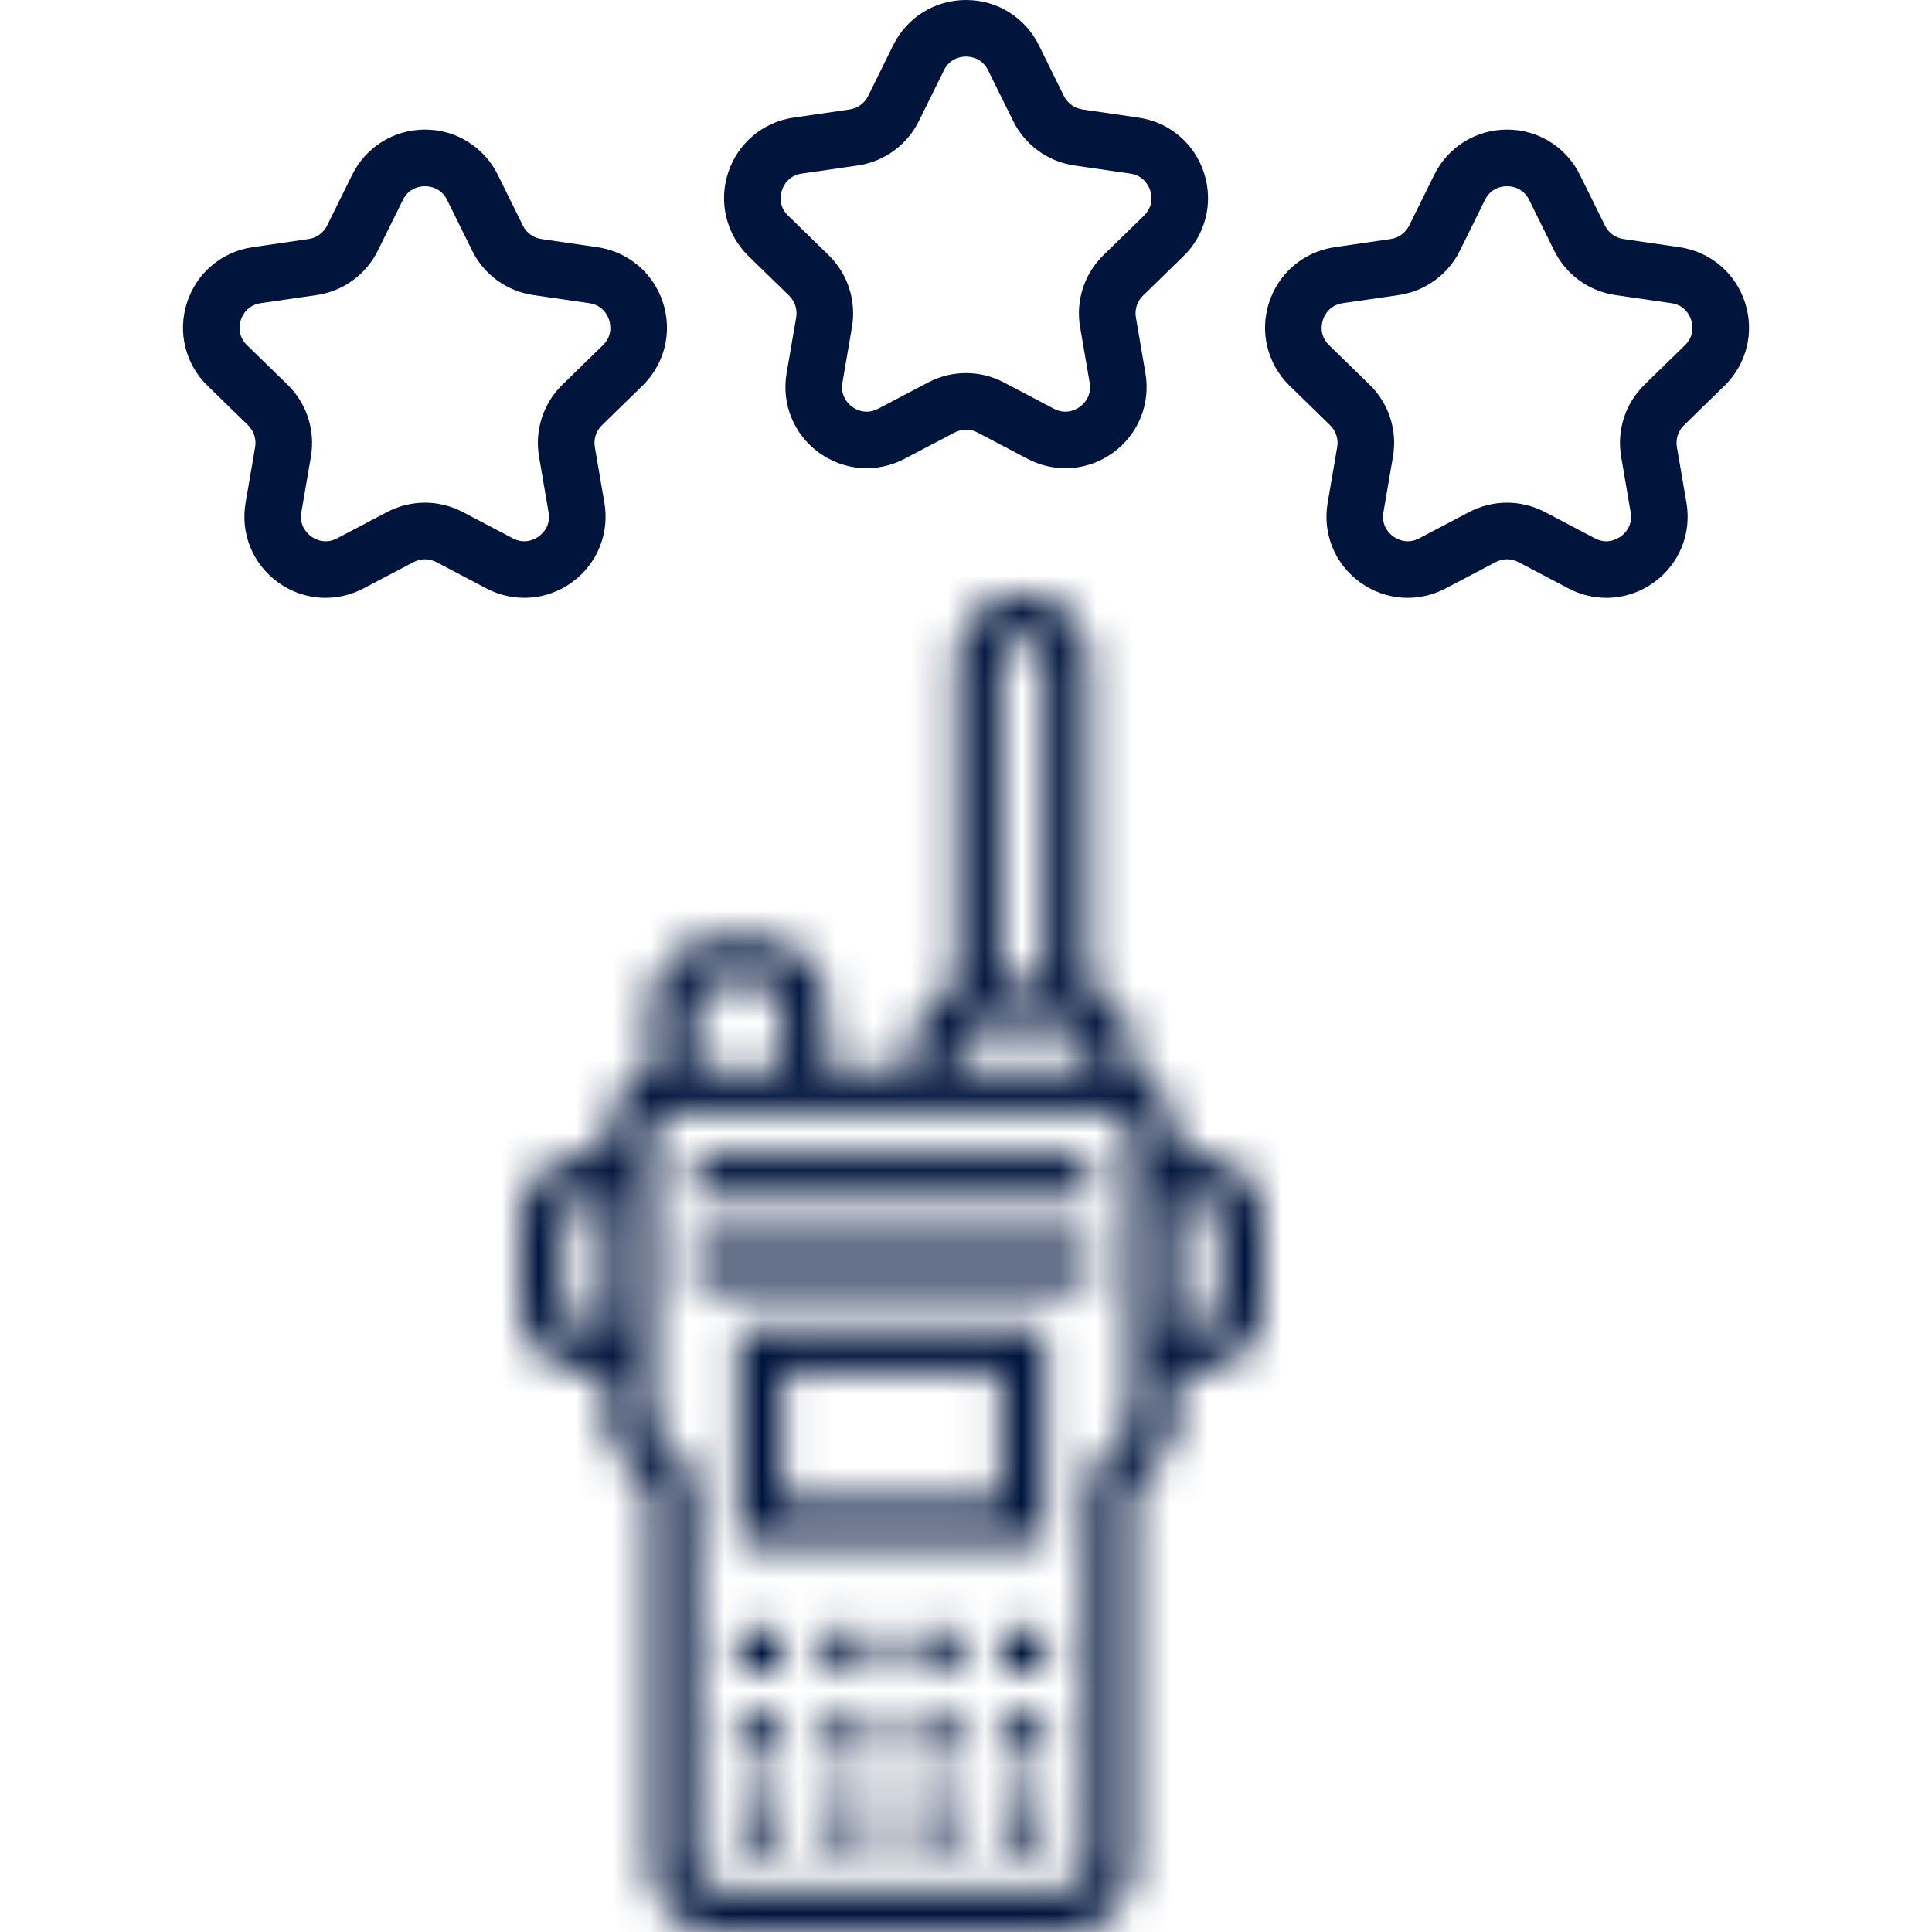
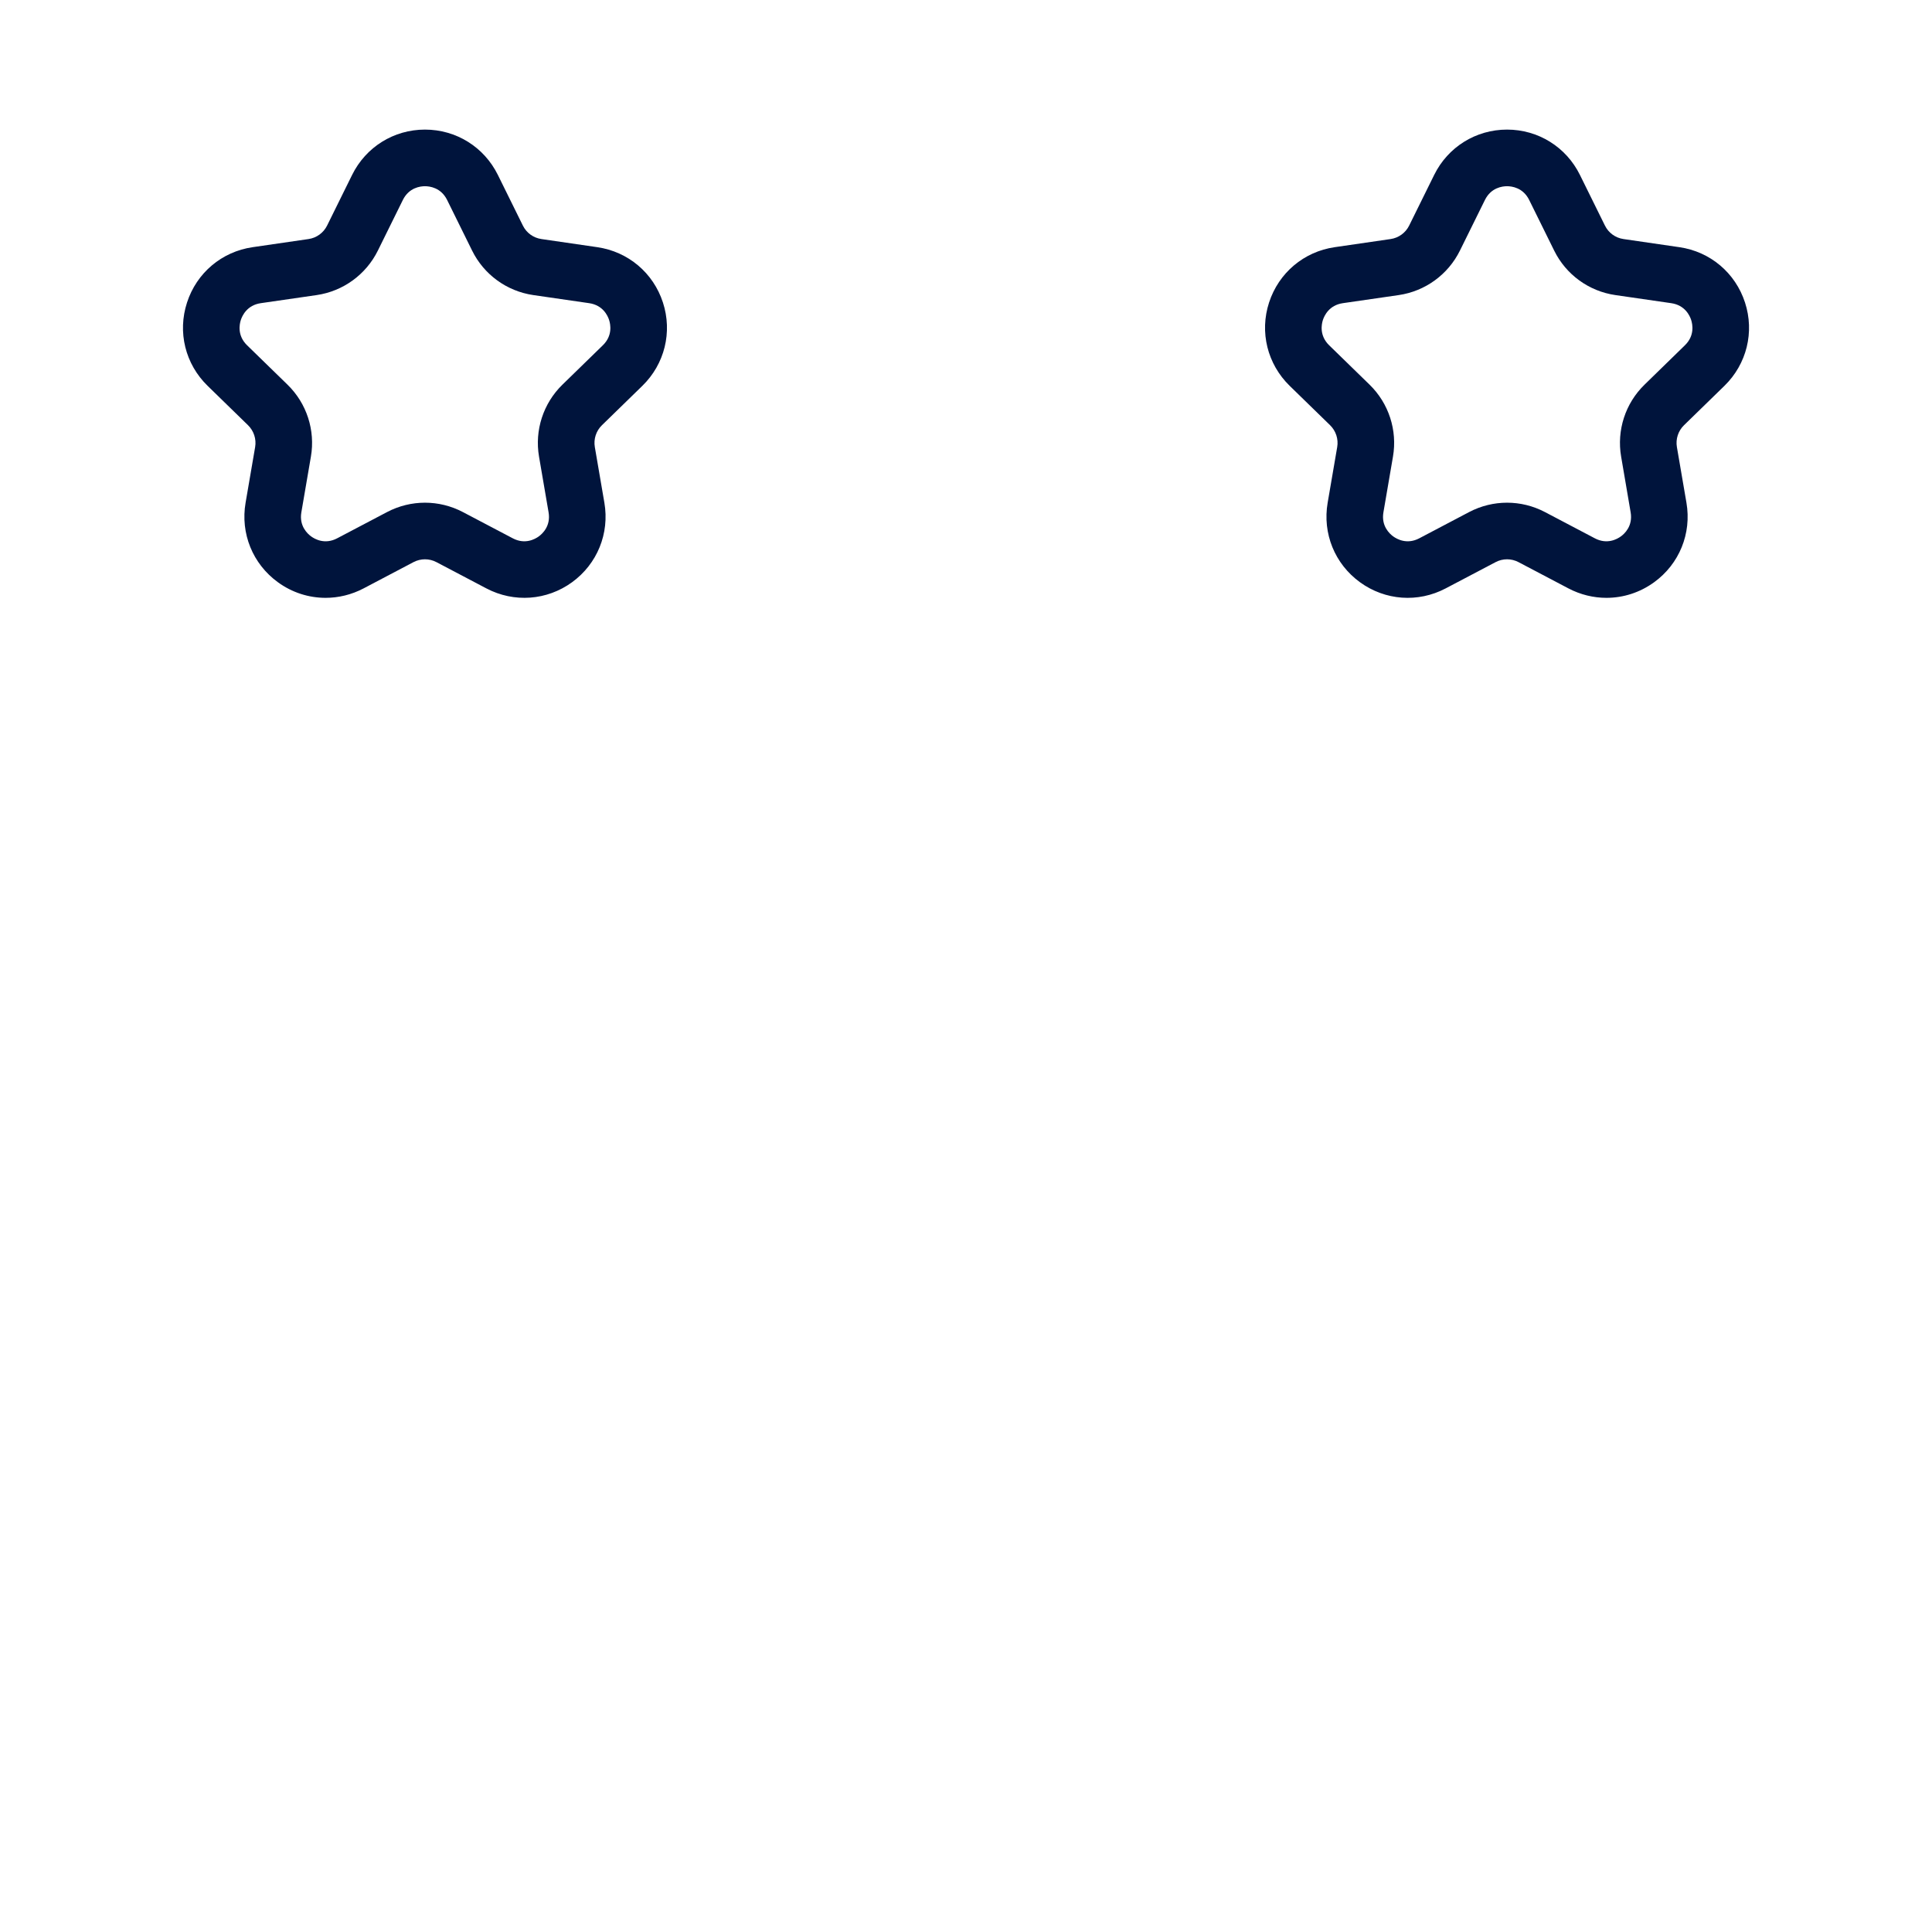
<svg xmlns="http://www.w3.org/2000/svg" width="52" height="52" viewBox="0 0 52 52" fill="none">
-   <path d="M21.238 7.957C21.395 8.11 21.466 8.329 21.429 8.545L21.172 10.043C21.03 10.87 21.364 11.69 22.042 12.183C22.721 12.676 23.604 12.739 24.346 12.349L25.692 11.642C25.885 11.54 26.116 11.54 26.31 11.642L27.656 12.349C27.979 12.519 28.328 12.603 28.676 12.603C29.127 12.603 29.576 12.461 29.959 12.183C30.638 11.69 30.971 10.87 30.829 10.043L30.573 8.545C30.535 8.329 30.607 8.11 30.764 7.957L31.852 6.896C32.453 6.31 32.665 5.451 32.406 4.653C32.147 3.856 31.47 3.285 30.64 3.165L29.135 2.946C28.919 2.915 28.732 2.779 28.635 2.583L27.962 1.219C27.591 0.467 26.84 0 26.001 0C25.162 0 24.411 0.467 24.039 1.219L23.366 2.583C23.27 2.779 23.083 2.915 22.866 2.946L21.362 3.165C20.532 3.285 19.855 3.856 19.596 4.653C19.337 5.451 19.549 6.31 20.149 6.896L21.238 7.957ZM21.045 5.124C21.083 5.006 21.212 4.726 21.581 4.672L23.085 4.454C23.798 4.35 24.414 3.903 24.732 3.257L25.405 1.894C25.57 1.559 25.877 1.523 26.001 1.523C26.125 1.523 26.431 1.559 26.596 1.894L27.269 3.257C27.588 3.903 28.204 4.35 28.916 4.454L30.421 4.672C30.789 4.726 30.918 5.006 30.957 5.124C30.995 5.242 31.055 5.545 30.789 5.805L29.7 6.866C29.184 7.369 28.949 8.092 29.071 8.802L29.328 10.301C29.391 10.668 29.164 10.877 29.064 10.95C28.963 11.023 28.694 11.174 28.364 11.001L27.018 10.293C26.7 10.126 26.35 10.042 26.001 10.042C25.651 10.042 25.302 10.126 24.983 10.293L23.637 11.001C23.307 11.174 23.038 11.023 22.938 10.95C22.837 10.877 22.611 10.668 22.674 10.301L22.931 8.802C23.052 8.092 22.817 7.369 22.302 6.866L21.213 5.805C20.946 5.545 21.006 5.242 21.045 5.124Z" fill="#00143C" />
  <mask id="path-2-inside-1" fill="white">
-     <path d="M18.706 31.097H29.294V32.258H18.706V31.097ZM18.706 34.581H29.294V33.419H18.706V34.581ZM19.882 35.742H28.118V41.548H19.882V35.742ZM21.059 40.387H26.941V36.903H21.059V40.387ZM26.941 49.677H28.118V48.516H26.941V49.677ZM22.235 49.677H23.412V48.516H22.235V49.677ZM24.588 49.677H25.765V48.516H24.588V49.677ZM19.882 49.677H21.059V48.516H19.882V49.677ZM24.588 47.355H25.765V46.194H24.588V47.355ZM26.941 47.355H28.118V46.194H26.941V47.355ZM19.882 47.355H21.059V46.194H19.882V47.355ZM22.235 47.355H23.412V46.194H22.235V47.355ZM24.588 45.032H25.765V43.871H24.588V45.032ZM22.235 45.032H23.412V43.871H22.235V45.032ZM26.941 45.032H28.118V43.871H26.941V45.032ZM19.882 45.032H21.059V43.871H19.882V45.032ZM34 32.839V35.161C34 36.122 33.208 36.903 32.235 36.903H31.647V38.164C31.647 38.63 31.463 39.067 31.13 39.396L30.643 39.877C30.533 39.985 30.471 40.135 30.471 40.287V50.258C30.471 51.218 29.679 52 28.706 52H19.294C18.321 52 17.529 51.218 17.529 50.258V40.287C17.529 40.135 17.467 39.985 17.357 39.877L16.87 39.396C16.537 39.067 16.353 38.63 16.353 38.164V36.903H15.765C14.792 36.903 14 36.122 14 35.161V32.839C14 31.878 14.792 31.097 15.765 31.097H16.353V30.516C16.353 29.76 16.846 29.121 17.529 28.881V27.032C17.529 26.072 18.321 25.29 19.294 25.29H20.471C21.444 25.29 22.235 26.072 22.235 27.032V28.774H24.588V28.194C24.588 27.438 25.082 26.799 25.765 26.558V17.742C25.765 16.782 26.556 16 27.529 16C28.502 16 29.294 16.782 29.294 17.742V26.558C29.977 26.799 30.471 27.438 30.471 28.194V28.881C31.154 29.121 31.647 29.76 31.647 30.516V31.097H32.235C33.208 31.097 34 31.878 34 32.839ZM16.353 35.742V32.258H15.765C15.44 32.258 15.177 32.518 15.177 32.839V35.161C15.177 35.482 15.44 35.742 15.765 35.742H16.353ZM26.941 17.742V26.452H28.118V17.742C28.118 17.421 27.854 17.161 27.529 17.161C27.205 17.161 26.941 17.421 26.941 17.742ZM25.765 28.774H29.294V28.194C29.294 27.873 29.031 27.613 28.706 27.613H26.353C26.028 27.613 25.765 27.873 25.765 28.194V28.774ZM18.706 27.032V28.774H21.059V27.032C21.059 26.712 20.795 26.452 20.471 26.452H19.294C18.969 26.452 18.706 26.712 18.706 27.032ZM30.471 30.516C30.471 30.196 30.207 29.936 29.882 29.936H18.118C17.793 29.936 17.529 30.196 17.529 30.516V38.164C17.529 38.317 17.592 38.467 17.702 38.575L18.189 39.056C18.522 39.384 18.706 39.822 18.706 40.287V50.258C18.706 50.579 18.969 50.839 19.294 50.839H28.706C29.031 50.839 29.294 50.579 29.294 50.258V40.287C29.294 39.822 29.478 39.384 29.811 39.056L30.298 38.575C30.408 38.466 30.471 38.317 30.471 38.164V30.516ZM32.824 32.839C32.824 32.518 32.56 32.258 32.235 32.258H31.647V35.742H32.235C32.56 35.742 32.824 35.482 32.824 35.161V32.839Z" />
-   </mask>
-   <path d="M18.706 31.097H29.294V32.258H18.706V31.097ZM18.706 34.581H29.294V33.419H18.706V34.581ZM19.882 35.742H28.118V41.548H19.882V35.742ZM21.059 40.387H26.941V36.903H21.059V40.387ZM26.941 49.677H28.118V48.516H26.941V49.677ZM22.235 49.677H23.412V48.516H22.235V49.677ZM24.588 49.677H25.765V48.516H24.588V49.677ZM19.882 49.677H21.059V48.516H19.882V49.677ZM24.588 47.355H25.765V46.194H24.588V47.355ZM26.941 47.355H28.118V46.194H26.941V47.355ZM19.882 47.355H21.059V46.194H19.882V47.355ZM22.235 47.355H23.412V46.194H22.235V47.355ZM24.588 45.032H25.765V43.871H24.588V45.032ZM22.235 45.032H23.412V43.871H22.235V45.032ZM26.941 45.032H28.118V43.871H26.941V45.032ZM19.882 45.032H21.059V43.871H19.882V45.032ZM34 32.839V35.161C34 36.122 33.208 36.903 32.235 36.903H31.647V38.164C31.647 38.63 31.463 39.067 31.13 39.396L30.643 39.877C30.533 39.985 30.471 40.135 30.471 40.287V50.258C30.471 51.218 29.679 52 28.706 52H19.294C18.321 52 17.529 51.218 17.529 50.258V40.287C17.529 40.135 17.467 39.985 17.357 39.877L16.87 39.396C16.537 39.067 16.353 38.63 16.353 38.164V36.903H15.765C14.792 36.903 14 36.122 14 35.161V32.839C14 31.878 14.792 31.097 15.765 31.097H16.353V30.516C16.353 29.76 16.846 29.121 17.529 28.881V27.032C17.529 26.072 18.321 25.29 19.294 25.29H20.471C21.444 25.29 22.235 26.072 22.235 27.032V28.774H24.588V28.194C24.588 27.438 25.082 26.799 25.765 26.558V17.742C25.765 16.782 26.556 16 27.529 16C28.502 16 29.294 16.782 29.294 17.742V26.558C29.977 26.799 30.471 27.438 30.471 28.194V28.881C31.154 29.121 31.647 29.76 31.647 30.516V31.097H32.235C33.208 31.097 34 31.878 34 32.839ZM16.353 35.742V32.258H15.765C15.44 32.258 15.177 32.518 15.177 32.839V35.161C15.177 35.482 15.44 35.742 15.765 35.742H16.353ZM26.941 17.742V26.452H28.118V17.742C28.118 17.421 27.854 17.161 27.529 17.161C27.205 17.161 26.941 17.421 26.941 17.742ZM25.765 28.774H29.294V28.194C29.294 27.873 29.031 27.613 28.706 27.613H26.353C26.028 27.613 25.765 27.873 25.765 28.194V28.774ZM18.706 27.032V28.774H21.059V27.032C21.059 26.712 20.795 26.452 20.471 26.452H19.294C18.969 26.452 18.706 26.712 18.706 27.032ZM30.471 30.516C30.471 30.196 30.207 29.936 29.882 29.936H18.118C17.793 29.936 17.529 30.196 17.529 30.516V38.164C17.529 38.317 17.592 38.467 17.702 38.575L18.189 39.056C18.522 39.384 18.706 39.822 18.706 40.287V50.258C18.706 50.579 18.969 50.839 19.294 50.839H28.706C29.031 50.839 29.294 50.579 29.294 50.258V40.287C29.294 39.822 29.478 39.384 29.811 39.056L30.298 38.575C30.408 38.466 30.471 38.317 30.471 38.164V30.516ZM32.824 32.839C32.824 32.518 32.56 32.258 32.235 32.258H31.647V35.742H32.235C32.56 35.742 32.824 35.482 32.824 35.161V32.839Z" fill="#00143C" stroke="#00143C" stroke-width="16" mask="url(#path-2-inside-1)" />
+     </mask>
  <path d="M46.414 10.384C47.014 9.798 47.226 8.939 46.967 8.142C46.708 7.344 46.031 6.773 45.201 6.653L43.697 6.434C43.48 6.403 43.293 6.267 43.197 6.071L42.524 4.708C42.153 3.956 41.401 3.488 40.562 3.488C39.724 3.488 38.972 3.956 38.601 4.708L37.928 6.071C37.831 6.267 37.644 6.403 37.428 6.434L35.923 6.653C35.093 6.774 34.417 7.344 34.157 8.142C33.898 8.939 34.111 9.798 34.711 10.384L35.8 11.445C35.956 11.598 36.028 11.818 35.991 12.033L35.734 13.531C35.592 14.358 35.925 15.178 36.604 15.671C37.283 16.164 38.165 16.228 38.908 15.838L40.254 15.13C40.447 15.028 40.678 15.028 40.871 15.13L42.217 15.838C42.54 16.007 42.89 16.091 43.237 16.091C43.689 16.091 44.137 15.95 44.521 15.671C45.2 15.178 45.533 14.358 45.391 13.531L45.134 12.033C45.097 11.818 45.168 11.598 45.325 11.445L46.414 10.384ZM44.262 10.354C43.746 10.857 43.511 11.581 43.633 12.29L43.889 13.789C43.952 14.156 43.726 14.366 43.625 14.438C43.525 14.511 43.256 14.662 42.926 14.489L41.58 13.781C41.261 13.614 40.912 13.53 40.562 13.53C40.213 13.53 39.863 13.614 39.544 13.781L38.199 14.489C37.869 14.662 37.6 14.511 37.499 14.438C37.399 14.366 37.172 14.156 37.235 13.789L37.492 12.29C37.614 11.581 37.379 10.857 36.863 10.354L35.774 9.293C35.508 9.033 35.568 8.73 35.606 8.612C35.645 8.494 35.774 8.214 36.142 8.16L37.647 7.942C38.359 7.838 38.975 7.391 39.294 6.745L39.967 5.382C40.132 5.048 40.438 5.012 40.562 5.012C40.686 5.012 40.993 5.048 41.158 5.382L41.831 6.745C42.149 7.391 42.765 7.839 43.478 7.942L44.982 8.16C45.351 8.214 45.48 8.494 45.518 8.612C45.556 8.73 45.617 9.033 45.35 9.293L44.262 10.354Z" fill="#00143C" />
  <path d="M15.397 15.671C16.075 15.178 16.409 14.358 16.267 13.531L16.01 12.033C15.973 11.818 16.044 11.598 16.201 11.445L17.29 10.384C17.89 9.798 18.102 8.939 17.843 8.142C17.584 7.344 16.907 6.774 16.077 6.653L14.573 6.434C14.356 6.403 14.169 6.267 14.073 6.071L13.4 4.708C13.029 3.956 12.277 3.488 11.438 3.488C11.438 3.488 11.438 3.488 11.438 3.488C10.6 3.488 9.848 3.956 9.477 4.708L8.804 6.071C8.707 6.267 8.52 6.403 8.304 6.434L6.799 6.653C5.969 6.774 5.293 7.344 5.034 8.142C4.774 8.939 4.986 9.798 5.587 10.384L6.676 11.445C6.832 11.598 6.904 11.818 6.867 12.033L6.61 13.531C6.468 14.358 6.801 15.178 7.48 15.671C7.863 15.95 8.312 16.091 8.764 16.091C9.111 16.091 9.461 16.007 9.784 15.838L11.129 15.13C11.323 15.028 11.554 15.028 11.747 15.13L13.093 15.838C13.835 16.227 14.718 16.164 15.397 15.671ZM11.438 13.53C11.089 13.53 10.739 13.614 10.42 13.781L9.074 14.489C8.745 14.662 8.476 14.512 8.375 14.438C8.275 14.366 8.048 14.156 8.111 13.789L8.368 12.29C8.49 11.581 8.255 10.857 7.739 10.354L6.65 9.293C6.383 9.033 6.444 8.73 6.482 8.612C6.521 8.494 6.65 8.214 7.018 8.16L8.523 7.942C9.235 7.838 9.851 7.391 10.17 6.745L10.843 5.382C11.008 5.048 11.314 5.012 11.438 5.012H11.438C11.562 5.012 11.869 5.048 12.034 5.382V5.382L12.707 6.745C13.025 7.391 13.641 7.838 14.354 7.942L15.858 8.16C16.227 8.214 16.356 8.494 16.394 8.612C16.432 8.73 16.493 9.033 16.226 9.293L15.137 10.354C14.622 10.857 14.386 11.581 14.508 12.29L14.765 13.789C14.828 14.156 14.601 14.365 14.501 14.438C14.4 14.511 14.131 14.662 13.802 14.489L12.456 13.781C12.137 13.614 11.788 13.53 11.438 13.53Z" fill="#00143C" />
</svg>